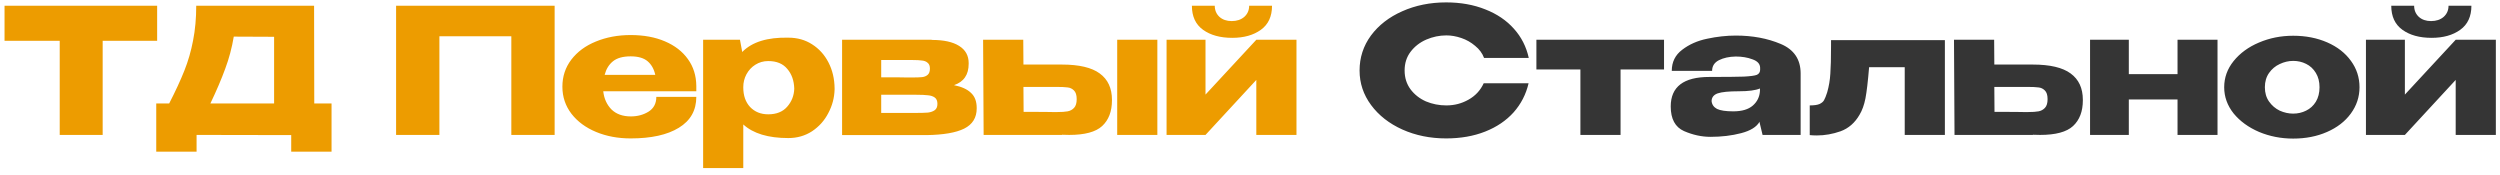
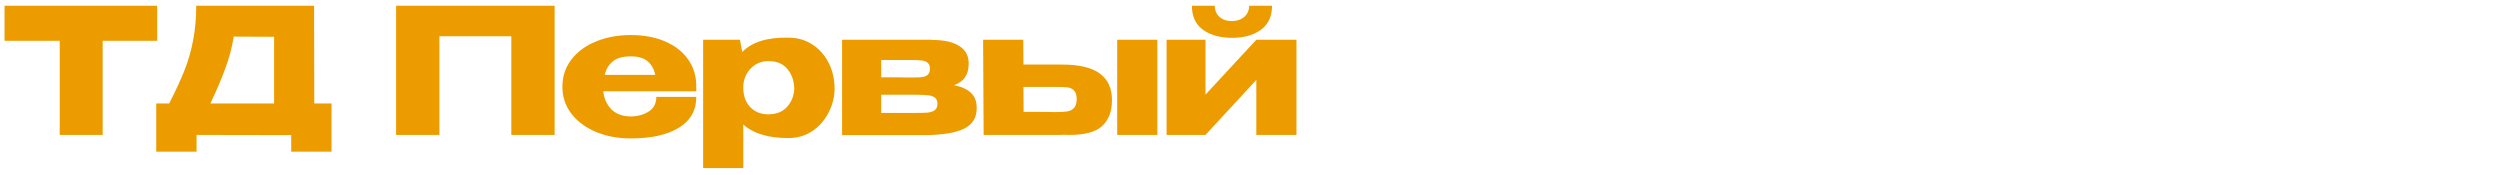
<svg xmlns="http://www.w3.org/2000/svg" width="315" height="22" viewBox="0 0 315 22" fill="none">
  <path d="M0.572 5.12V0.72H19.8L0.572 5.12ZM19.8 0.72V5.142H12.936V17H7.524V5.142H0.572V0.72H19.8ZM39.597 13.04H41.775V19.112H36.693V17.022L24.769 17V19.112H19.687V13.04H21.315C22.107 11.5 22.745 10.121 23.229 8.904C23.713 7.687 24.08 6.418 24.329 5.098C24.593 3.763 24.725 2.304 24.725 0.72H39.575L39.597 13.04ZM29.455 4.614C29.22 6.022 28.861 7.371 28.377 8.662C27.908 9.953 27.284 11.412 26.507 13.04H34.537V4.636L29.455 4.614ZM69.884 0.72V17H64.428V4.57H55.364V17H49.908V0.72H69.884ZM87.735 11.5H76.009C76.112 12.424 76.457 13.187 77.043 13.788C77.644 14.375 78.459 14.668 79.485 14.668C80.321 14.668 81.062 14.47 81.707 14.074C82.367 13.663 82.697 13.04 82.697 12.204H87.735C87.735 13.905 87.002 15.203 85.535 16.098C84.083 16.993 82.059 17.44 79.463 17.44C77.865 17.44 76.412 17.169 75.107 16.626C73.802 16.083 72.768 15.321 72.005 14.338C71.243 13.341 70.861 12.204 70.861 10.928C70.861 9.637 71.235 8.501 71.983 7.518C72.746 6.521 73.78 5.758 75.085 5.23C76.405 4.687 77.865 4.416 79.463 4.416C81.106 4.416 82.543 4.68 83.775 5.208C85.022 5.736 85.99 6.484 86.679 7.452C87.368 8.405 87.721 9.527 87.735 10.818V10.928H87.779H87.735V11.5ZM79.463 7.1C78.495 7.1 77.754 7.305 77.241 7.716C76.728 8.127 76.376 8.699 76.185 9.432H82.565C82.404 8.699 82.081 8.127 81.597 7.716C81.113 7.305 80.402 7.1 79.463 7.1ZM105.159 11.28C105.13 12.321 104.866 13.311 104.367 14.25C103.883 15.189 103.201 15.951 102.321 16.538C101.441 17.11 100.444 17.396 99.329 17.396C96.792 17.396 94.9 16.824 93.653 15.68V21.18H88.594V5.01H93.236L93.522 6.55C94.754 5.289 96.689 4.687 99.329 4.746C100.459 4.746 101.456 5.025 102.321 5.582C103.201 6.139 103.891 6.902 104.389 7.87C104.888 8.838 105.145 9.923 105.159 11.126V11.192V11.28ZM96.799 14.404C97.826 14.404 98.618 14.089 99.175 13.458C99.748 12.813 100.048 12.05 100.077 11.17C100.048 10.158 99.755 9.329 99.198 8.684C98.655 8.024 97.856 7.694 96.799 7.694C96.198 7.694 95.656 7.848 95.171 8.156C94.702 8.449 94.328 8.853 94.049 9.366C93.785 9.865 93.653 10.4 93.653 10.972V11.016C93.653 12.043 93.939 12.864 94.511 13.48C95.098 14.096 95.861 14.404 96.799 14.404ZM111.031 12.732C111.017 12.82 111.009 12.952 111.009 13.128L111.031 12.732ZM120.205 10.73C121.159 10.921 121.87 11.243 122.339 11.698C122.823 12.138 123.065 12.776 123.065 13.612V13.656C123.065 14.829 122.537 15.68 121.481 16.208C120.44 16.721 118.863 16.993 116.751 17.022H116.707H116.157H106.103V5.01H117.389V5.032H117.433C118.915 5.032 120.051 5.281 120.843 5.78C121.65 6.279 122.053 7.005 122.053 7.958V8.024C122.053 8.728 121.899 9.3 121.591 9.74C121.298 10.18 120.836 10.51 120.205 10.73ZM114.947 9.762C115.49 9.762 115.901 9.747 116.179 9.718C116.458 9.689 116.693 9.593 116.883 9.432C117.074 9.271 117.169 9.007 117.169 8.64C117.169 8.303 117.074 8.061 116.883 7.914C116.707 7.753 116.473 7.657 116.179 7.628C115.901 7.584 115.49 7.562 114.947 7.562H111.031V9.74C112.791 9.74 113.862 9.747 114.243 9.762C114.639 9.762 114.852 9.762 114.881 9.762H114.947ZM115.453 14.228C116.099 14.228 116.59 14.213 116.927 14.184C117.279 14.14 117.565 14.037 117.785 13.876C118.005 13.715 118.115 13.451 118.115 13.084C118.115 12.717 118.005 12.453 117.785 12.292C117.565 12.131 117.279 12.035 116.927 12.006C116.59 11.962 116.099 11.94 115.453 11.94H115.431H111.031V14.228H115.453ZM133.793 8.134C135.963 8.134 137.555 8.508 138.567 9.256C139.593 10.004 140.107 11.111 140.107 12.578V12.644C140.107 14.037 139.696 15.115 138.875 15.878C138.068 16.626 136.682 17 134.717 17C134.306 17 134.005 16.993 133.815 16.978V17H123.937L123.871 5.01H128.931L128.953 8.134H133.749H133.793ZM140.767 17V5.01H145.827V17H140.767ZM133.199 14.118C133.756 14.118 134.196 14.089 134.519 14.03C134.841 13.971 135.113 13.825 135.333 13.59C135.553 13.355 135.663 12.989 135.663 12.49C135.663 11.977 135.545 11.61 135.311 11.39C135.091 11.17 134.827 11.045 134.519 11.016C134.211 10.972 133.734 10.95 133.089 10.95H133.067H128.953L128.975 14.096C131.16 14.096 132.385 14.103 132.649 14.118H133.199ZM155.26 4.768C153.749 4.768 152.525 4.431 151.586 3.756C150.647 3.081 150.178 2.069 150.178 0.72H153.06C153.06 1.292 153.258 1.761 153.654 2.128C154.05 2.48 154.563 2.656 155.194 2.656C155.839 2.656 156.367 2.48 156.778 2.128C157.189 1.761 157.394 1.292 157.394 0.72H160.276C160.276 2.069 159.807 3.081 158.868 3.756C157.929 4.431 156.727 4.768 155.26 4.768ZM151.894 11.918L158.296 5.01H163.356V17H158.296V10.07L151.894 17H146.988V5.01H151.894V11.918Z" fill="#ED9C00" />
-   <path d="M171.306 8.882C171.306 7.254 171.782 5.787 172.736 4.482C173.704 3.177 175.016 2.157 176.674 1.424C178.346 0.676 180.194 0.302 182.218 0.302C184.036 0.302 185.679 0.595 187.146 1.182C188.612 1.754 189.815 2.568 190.754 3.624C191.692 4.665 192.316 5.89 192.624 7.298H186.992C186.772 6.711 186.398 6.205 185.87 5.78C185.356 5.34 184.777 5.01 184.132 4.79C183.486 4.57 182.856 4.46 182.24 4.46C181.374 4.46 180.531 4.636 179.71 4.988C178.903 5.34 178.243 5.853 177.73 6.528C177.231 7.188 176.982 7.973 176.982 8.882C176.982 9.791 177.231 10.583 177.73 11.258C178.228 11.918 178.874 12.424 179.666 12.776C180.472 13.113 181.33 13.282 182.24 13.282C183.252 13.282 184.183 13.04 185.034 12.556C185.899 12.072 186.537 11.383 186.948 10.488H192.602C192.279 11.881 191.648 13.106 190.71 14.162C189.771 15.203 188.576 16.01 187.124 16.582C185.672 17.154 184.036 17.44 182.218 17.44C180.208 17.44 178.368 17.066 176.696 16.318C175.038 15.57 173.726 14.543 172.758 13.238C171.79 11.933 171.306 10.481 171.306 8.882ZM209.668 5.01V8.75H204.19V17H199.13V8.75H193.586V5.01H209.668ZM218.718 4.482C220.815 4.482 222.7 4.834 224.372 5.538C226.044 6.242 226.88 7.481 226.88 9.256V17H222.084L221.71 15.438V15.328C221.343 15.988 220.566 16.472 219.378 16.78C218.205 17.088 216.921 17.242 215.528 17.242C214.413 17.242 213.299 17 212.184 16.516C211.069 16.017 210.512 14.983 210.512 13.414C210.512 10.935 212.133 9.696 215.374 9.696C217.457 9.696 218.909 9.681 219.73 9.652C220.551 9.608 221.094 9.535 221.358 9.432C221.622 9.315 221.761 9.109 221.776 8.816V8.53C221.761 8.046 221.439 7.694 220.808 7.474C220.192 7.239 219.488 7.122 218.696 7.122C217.875 7.137 217.171 7.291 216.584 7.584C216.012 7.877 215.726 8.325 215.726 8.926H210.644C210.644 7.811 211.084 6.924 211.964 6.264C212.844 5.589 213.893 5.127 215.11 4.878C216.342 4.614 217.545 4.482 218.718 4.482ZM218.388 14.03C219.473 14.03 220.295 13.788 220.852 13.304C221.409 12.82 221.71 12.204 221.754 11.456V11.148C221.197 11.383 220.309 11.5 219.092 11.5C217.831 11.5 216.943 11.588 216.43 11.764C215.931 11.94 215.675 12.263 215.66 12.732C215.704 13.172 215.931 13.502 216.342 13.722C216.767 13.927 217.449 14.03 218.388 14.03ZM245.055 5.054V17H239.995V8.464H235.507C235.36 10.253 235.206 11.566 235.045 12.402C234.884 13.223 234.634 13.913 234.297 14.47C233.71 15.482 232.918 16.171 231.921 16.538C230.924 16.89 229.926 17.066 228.929 17.066C228.577 17.066 228.276 17.051 228.027 17.022V13.282C228.584 13.282 228.995 13.223 229.259 13.106C229.538 12.974 229.728 12.813 229.831 12.622C229.948 12.417 230.08 12.087 230.227 11.632C230.447 10.855 230.579 10.07 230.623 9.278C230.682 8.486 230.711 7.32 230.711 5.78V5.054H245.055ZM256.125 8.134C258.296 8.134 259.887 8.508 260.899 9.256C261.926 10.004 262.439 11.111 262.439 12.578V12.644C262.439 14.037 262.028 15.115 261.207 15.878C260.4 16.626 259.014 17 257.049 17C256.638 17 256.338 16.993 256.147 16.978V17H246.269L246.203 5.01H251.263L251.285 8.134H256.081H256.125ZM255.531 14.118C256.088 14.118 256.528 14.089 256.851 14.03C257.174 13.971 257.445 13.825 257.665 13.59C257.885 13.355 257.995 12.989 257.995 12.49C257.995 11.977 257.878 11.61 257.643 11.39C257.423 11.17 257.159 11.045 256.851 11.016C256.543 10.972 256.066 10.95 255.421 10.95H255.399H251.285L251.307 14.096C253.492 14.096 254.717 14.103 254.981 14.118H255.531ZM274.369 9.344V5.01H279.407V17H274.369V12.534H268.231V17H263.347V5.01H268.231V9.344H274.369ZM288.938 4.504C290.522 4.504 291.952 4.783 293.228 5.34C294.504 5.897 295.501 6.675 296.22 7.672C296.939 8.655 297.298 9.762 297.298 10.994C297.298 12.211 296.931 13.319 296.198 14.316C295.479 15.299 294.482 16.069 293.206 16.626C291.945 17.183 290.522 17.462 288.938 17.462C287.413 17.462 285.983 17.183 284.648 16.626C283.313 16.054 282.243 15.277 281.436 14.294C280.644 13.297 280.248 12.197 280.248 10.994C280.248 9.777 280.644 8.677 281.436 7.694C282.243 6.697 283.306 5.919 284.626 5.362C285.961 4.79 287.398 4.504 288.938 4.504ZM288.938 14.316C289.525 14.316 290.067 14.191 290.566 13.942C291.079 13.693 291.49 13.319 291.798 12.82C292.106 12.307 292.26 11.698 292.26 10.994C292.26 10.29 292.106 9.689 291.798 9.19C291.49 8.677 291.079 8.295 290.566 8.046C290.067 7.797 289.525 7.672 288.938 7.672C288.366 7.672 287.801 7.804 287.244 8.068C286.701 8.317 286.254 8.691 285.902 9.19C285.55 9.689 285.374 10.29 285.374 10.994C285.374 11.698 285.55 12.299 285.902 12.798C286.254 13.297 286.701 13.678 287.244 13.942C287.801 14.191 288.366 14.316 288.938 14.316ZM306.381 4.768C304.87 4.768 303.646 4.431 302.707 3.756C301.768 3.081 301.299 2.069 301.299 0.72H304.181C304.181 1.292 304.379 1.761 304.775 2.128C305.171 2.48 305.684 2.656 306.315 2.656C306.96 2.656 307.488 2.48 307.899 2.128C308.31 1.761 308.515 1.292 308.515 0.72H311.397C311.397 2.069 310.928 3.081 309.989 3.756C309.05 4.431 307.848 4.768 306.381 4.768ZM303.015 11.918L309.417 5.01H314.477V17H309.417V10.07L303.015 17H298.109V5.01H303.015V11.918Z" fill="#353535" />
</svg>